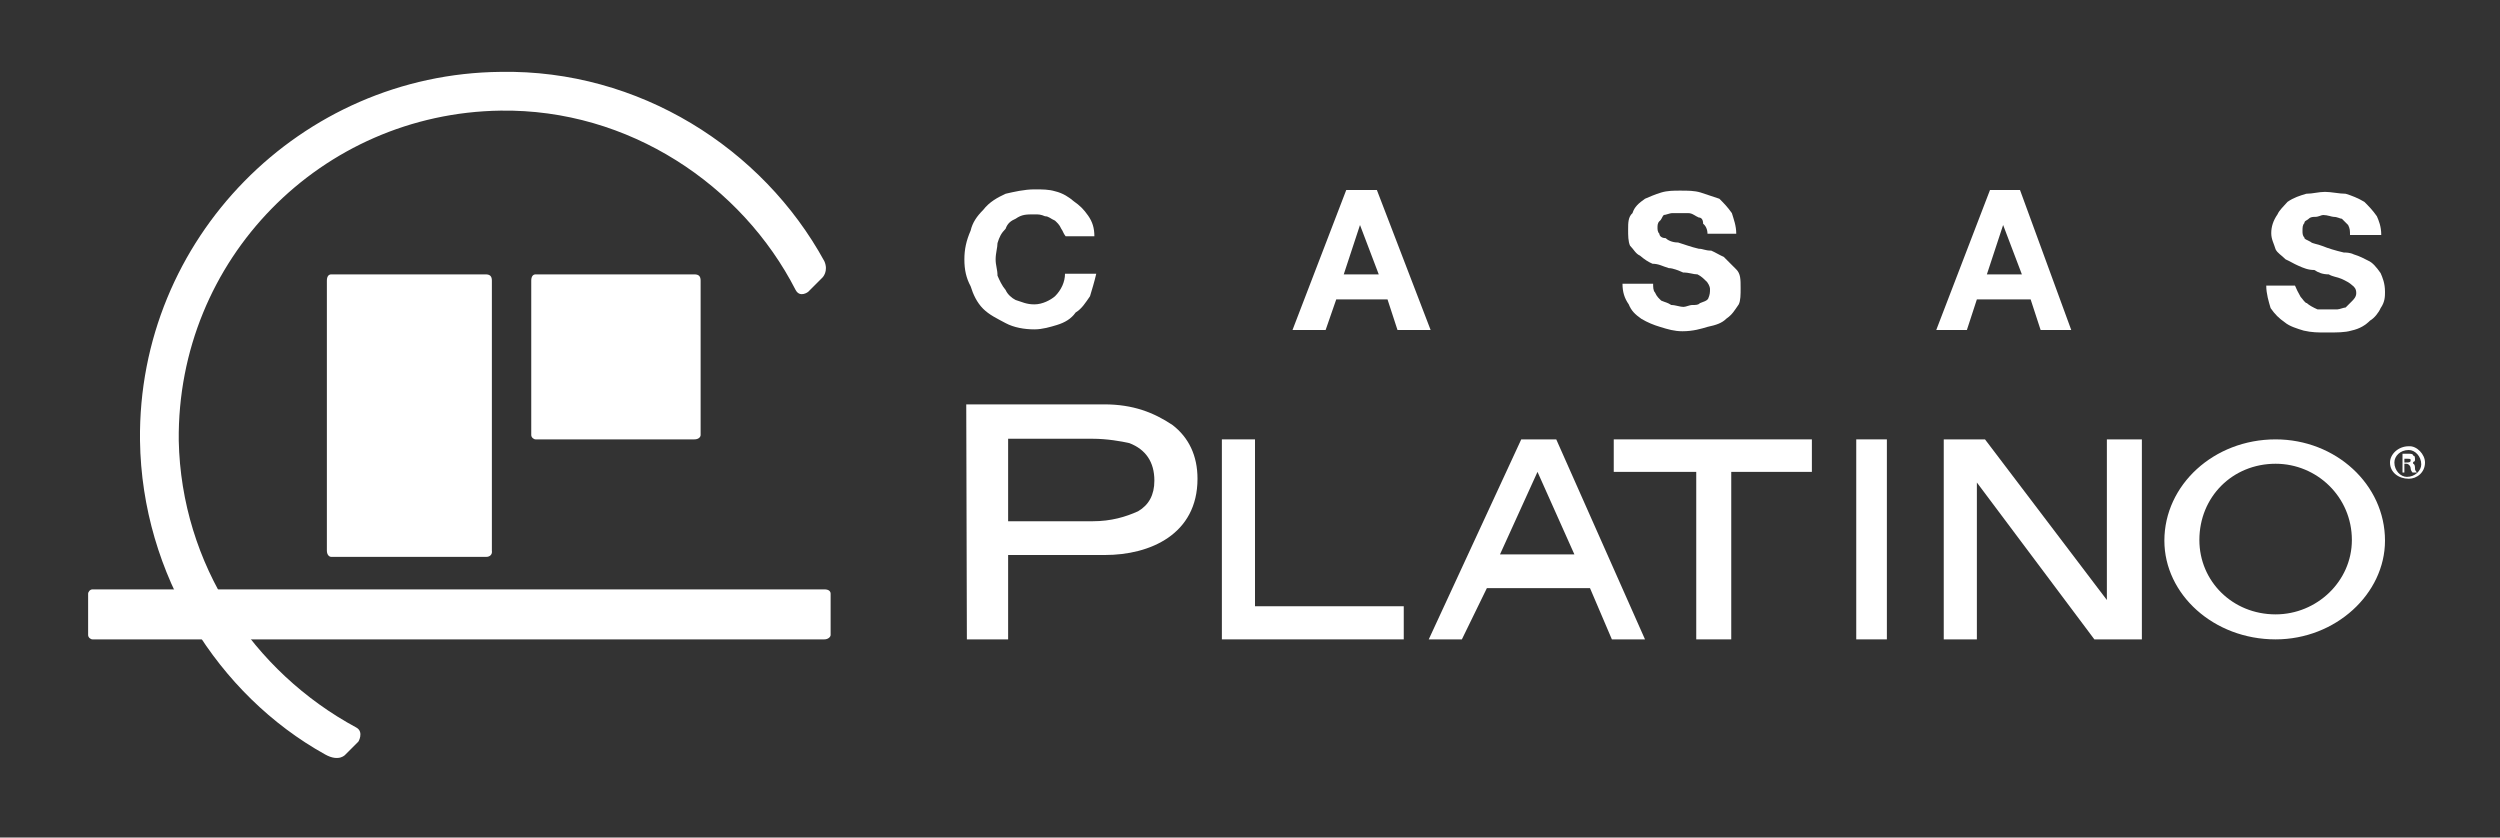
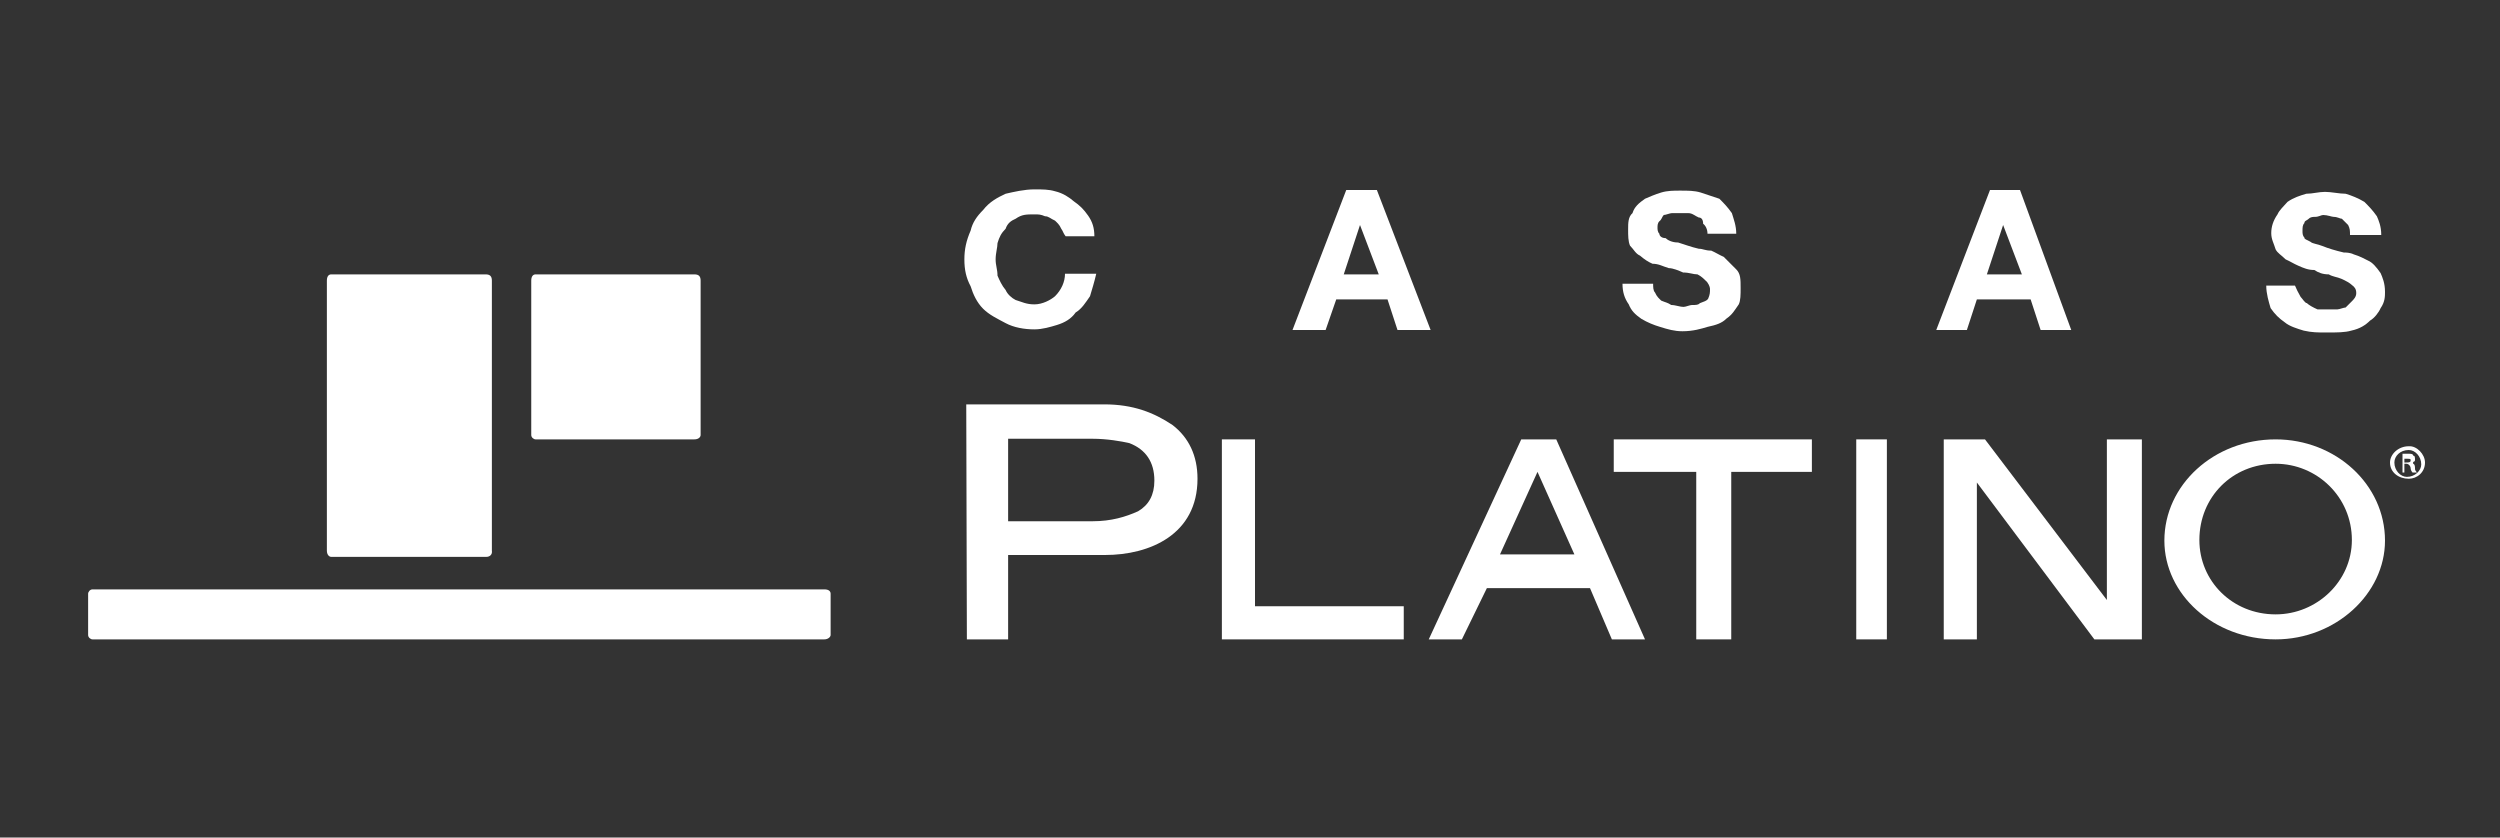
<svg xmlns="http://www.w3.org/2000/svg" version="1.1" id="Layer_1" x="0px" y="0px" viewBox="0 0 400 134" style="enable-background:new 0 0 400 134;" xml:space="preserve">
  <rect x="0" y="0" width="400" height="134" fill="#333333" stroke="none" />
  <style type="text/css">
	.st0{fill:#FFFFFF;}
</style>
  <g>
    <path class="st0" d="M323.5,43.9L323.5,43.9l-3-7.9l-2.6,7.9H323.5z M323.2,30.4l8.2,22.4h-4.9l-1.6-4.9h-8.6l-1.6,4.9h-4.9   l8.6-22.4H323.2z" />
    <path class="st0" d="M364.1,98.3L364.1,98.3c-6.9,0-12.2-5.3-12.2-11.9c0-6.9,5.3-12.2,12.2-12.2c6.6,0,12.2,5.3,12.2,12.2   C376.3,93,370.7,98.3,364.1,98.3 M364.1,70.3c-9.9,0-17.8,7.3-17.8,16.2c0,8.6,7.9,15.8,17.8,15.8c9.6,0,17.5-7.3,17.5-15.8   C381.6,77.5,373.7,70.3,364.1,70.3" />
    <path class="st0" d="M169.8,36.6c-0.3-0.7-0.7-1-1-1.3c-0.7-0.3-1-0.7-1.6-0.7c-0.7-0.3-1-0.3-1.7-0.3c-1.3,0-2,0-3,0.7   c-0.7,0.3-1.3,0.7-1.6,1.6c-0.7,0.7-1,1.3-1.3,2.3c0,0.7-0.3,1.6-0.3,2.6s0.3,1.6,0.3,2.6c0.3,0.7,0.7,1.6,1.3,2.3   c0.3,0.7,1,1.3,1.6,1.6c1,0.3,1.7,0.7,3,0.7s2.6-0.7,3.3-1.3c1-1,1.6-2.3,1.6-3.6h5c-0.3,1.3-0.7,2.6-1,3.6c-0.7,1-1.3,2-2.3,2.6   c-0.7,1-1.7,1.6-3,2c-1,0.3-2.3,0.7-3.6,0.7c-1.6,0-3.3-0.3-4.6-1s-2.6-1.3-3.6-2.3s-1.6-2.3-2-3.6c-0.7-1.3-1-2.6-1-4.3   c0-1.6,0.3-3,1-4.6c0.3-1.3,1-2.3,2-3.3c1-1.3,2.3-2,3.6-2.6c1.3-0.3,3-0.7,4.6-0.7c1.3,0,2.3,0,3.3,0.3c1.3,0.3,2.3,1,3,1.6   c1,0.7,1.6,1.3,2.3,2.3s1,2,1,3.3h-4.6C170.1,37.3,170.1,37,169.8,36.6" />
    <path class="st0" d="M220.6,43.9L220.6,43.9l-3-7.9l-2.6,7.9H220.6z M220.3,30.4l8.6,22.4h-5.3l-1.6-4.9h-8.2l-1.7,4.9h-5.3   l8.6-22.4H220.3z" />
    <path class="st0" d="M264.8,46.8c0.3,0.7,0.7,1,1,1.3c0.7,0.3,1,0.3,1.6,0.7c0.7,0,1.3,0.3,2,0.3c0.3,0,1-0.3,1.3-0.3   c0.7,0,1,0,1.3-0.3c0.7-0.3,1-0.3,1.3-0.7c0.3-0.7,0.3-1,0.3-1.6c0-0.3-0.3-1-0.7-1.3c-0.3-0.3-0.7-0.7-1.3-1   c-0.7,0-1.3-0.3-2.3-0.3c-0.7-0.3-1.6-0.7-2.3-0.7c-1-0.3-1.6-0.7-2.6-0.7c-0.7-0.3-1.3-0.7-2-1.3c-0.7-0.3-1-1-1.6-1.6   c-0.3-0.7-0.3-1.6-0.3-2.6s0-2,0.7-2.6c0.3-1,1-1.6,2-2.3c0.7-0.3,1.6-0.7,2.6-1s2-0.3,3-0.3c1.3,0,2.3,0,3.3,0.3s2,0.7,3,1   c0.7,0.7,1.3,1.3,2,2.3c0.3,1,0.7,2,0.7,3.3h-4.6c0-0.7-0.3-1.3-0.7-1.6c0-0.7-0.3-1-0.7-1c-0.7-0.3-1-0.7-1.7-0.7h-1.6h-1   c-0.3,0-1,0.3-1.3,0.3c-0.3,0.3-0.3,0.7-0.7,1c-0.3,0.3-0.3,0.7-0.3,1s0,0.7,0.3,1c0,0.3,0.3,0.7,1,0.7c0.3,0.3,1,0.7,2,0.7   c1,0.3,2,0.7,3.3,1c0.7,0,1,0.3,2,0.3c0.7,0.3,1.3,0.7,2,1c0.7,0.7,1.3,1.3,2,2s0.7,1.6,0.7,3c0,1,0,2-0.3,2.6c-0.7,1-1,1.6-2,2.3   c-0.7,0.7-1.6,1-3,1.3c-1,0.3-2.3,0.7-4,0.7c-1.3,0-2.3-0.3-3.6-0.7c-1-0.3-2-0.7-3-1.3c-1-0.7-1.6-1.3-2-2.3c-0.7-1-1-2-1-3.3h4.9   C264.5,45.9,264.5,46.5,264.8,46.8" />
    <path class="st0" d="M368.1,47.5c0.3,0.3,0.7,1,1,1c0.3,0.3,1,0.7,1.7,1h1.6h1.6c0.3,0,1-0.3,1.3-0.3c0.3-0.3,0.7-0.7,1-1   s0.7-0.7,0.7-1.3c0-0.7-0.3-1-0.7-1.3c-0.3-0.3-1-0.7-1.7-1s-1.3-0.3-2-0.7c-1,0-1.7-0.3-2.3-0.7c-1,0-1.7-0.3-2.6-0.7   c-0.7-0.3-1.3-0.7-2-1c-0.7-0.7-1.3-1-1.6-1.6c-0.3-1-0.7-1.6-0.7-2.6s0.3-2,1-3c0.3-0.7,1-1.3,1.6-2c1-0.7,2-1,3-1.3   c1,0,2-0.3,3-0.3s2.3,0.3,3.3,0.3c1,0.3,2,0.7,3,1.3c0.7,0.7,1.3,1.3,2,2.3c0.3,0.7,0.7,1.6,0.7,3h-5c0-0.7,0-1-0.3-1.6   c-0.3-0.3-0.7-0.7-1-1c-0.3,0-0.7-0.3-1.3-0.3c-0.3,0-1-0.3-1.7-0.3c-0.3,0-0.7,0.3-1.3,0.3c-0.3,0-0.7,0-1,0.3s-0.7,0.3-0.7,0.7   c-0.3,0.3-0.3,0.7-0.3,1.3c0,0.3,0,0.7,0.3,1c0,0.3,0.3,0.3,1,0.7c0.3,0.3,1,0.3,2,0.7c0.7,0.3,2,0.7,3.3,1c0.3,0,1,0,1.6,0.3   c1,0.3,1.7,0.7,2.3,1c0.7,0.3,1.3,1,2,2c0.3,0.7,0.7,1.6,0.7,3c0,0.7,0,1.6-0.7,2.6c-0.3,0.7-1,1.6-1.7,2c-0.7,0.7-1.6,1.3-3,1.6   c-1,0.3-2.3,0.3-4,0.3c-1.3,0-2.3,0-3.6-0.3c-1-0.3-2.3-0.7-3-1.3c-1-0.7-1.6-1.3-2.3-2.3c-0.3-1-0.7-2.3-0.7-3.6h4.6   C367.4,46.2,367.7,46.8,368.1,47.5" />
    <path class="st0" d="M180.7,70.9L180.7,70.9c-1.3-0.3-3.6-0.7-5.9-0.7h-13.5v13.2h13.5c3,0,5.3-0.7,7.3-1.6c1.7-1,2.6-2.6,2.6-4.9   C184.7,73.9,183.3,71.9,180.7,70.9 M154.6,64.7h22.1c4.6,0,7.9,1.3,10.9,3.3c2.6,2,4,4.9,4,8.6c0,8.9-7.6,12.2-14.8,12.2h-15.5   v13.5h-6.6L154.6,64.7L154.6,64.7z" />
    <polygon class="st0" points="200.8,97 200.8,70.3 195.5,70.3 195.5,102.3 198.5,102.3 224.6,102.3 224.6,98.3 224.6,97  " />
    <path class="st0" d="M246,75.5L246,75.5l5.9,13.2H240L246,75.5z M257.9,102.3h5.3l-14.2-32h-5.6l-14.8,32h5.3l4-8.2h16.5   L257.9,102.3z" />
    <polygon class="st0" points="289.9,70.3 258.2,70.3 258.2,72.9 258.2,73.9 258.2,75.5 271.4,75.5 271.4,102.3 277,102.3 277,75.5    289.9,75.5 289.9,73.9  " />
    <rect x="297" y="70.3" class="st0" width="4.9" height="32" />
    <polygon class="st0" points="342.7,70.3 337.1,70.3 337.1,96 317.6,70.3 311,70.3 311,102.3 316.3,102.3 316.3,77.2 335.1,102.3    340,102.3 342.7,102.3  " />
    <path class="st0" d="M384.7,74L384.7,74h0.3c0.3,0,0.7,0,0.7-0.3s0-0.3-0.7-0.3h-0.3V74z M384.7,75.6L384.7,75.6h-0.3v-3h1   c0.3,0,0.7,0,0.7,0.3c0.3,0,0.3,0.3,0.3,0.7c0,0,0,0.3-0.3,0.3v0.3c0,0,0.3,0,0.3,0.7c0,0.3,0,0.3,0.3,0.7H386   c-0.3-0.3-0.3-0.7-0.3-0.7c0-0.3-0.3-0.7-0.7-0.7h-0.3V75.6z M383.1,74L383.1,74c0,1.3,1,2.3,2,2.3c1.3,0,2.3-1,2.3-2   c0-1.3-1-2.3-2-2.3C384,72,383.1,73,383.1,74 M388,74c0,1.6-1.3,2.6-2.6,2.6c-1.6,0-3-1-3-2.6c0-1.3,1.3-2.6,3-2.6   C386.7,71.3,388,72.7,388,74" />
    <path class="st0" d="M77.8,89.1H53c-0.3,0-0.7-0.3-0.7-1V44.9c0-0.7,0.3-1,0.7-1h24.7c0.7,0,1,0.3,1,1v43.2   C78.8,88.7,78.4,89.1,77.8,89.1" />
    <path class="st0" d="M111.1,70.3H85.7c-0.3,0-0.7-0.3-0.7-0.7V44.9c0-0.7,0.3-1,0.7-1h25.4c0.7,0,1,0.3,1,1v24.7   C112.1,69.9,111.8,70.3,111.1,70.3" />
    <path class="st0" d="M131.9,102.3H14.8c-0.3,0-0.7-0.3-0.7-0.7V95c0-0.3,0.3-0.7,0.7-0.7h117.1c0.7,0,1,0.3,1,0.7v6.6   C132.9,101.9,132.5,102.3,131.9,102.3" />
-     <path class="st0" d="M57,116.4c-16.5-8.9-28-26.1-28.4-45.9c-0.3-29,22.8-52.4,51.5-52.8c20.5-0.3,38.6,11.9,47.2,28.7   c0.7,1.3,2,0.3,2,0.3l2.3-2.3c0,0,1-1,0.3-2.6c-9.9-18.1-29.7-30.7-51.8-30.3c-32,0.3-58.1,26.7-57.7,59   C22.7,92,34.9,111.2,52,120.7c2.3,1.3,3.3,0,3.3,0l2-2C57.3,118.8,58.3,117.1,57,116.4" />
  </g>
</svg>